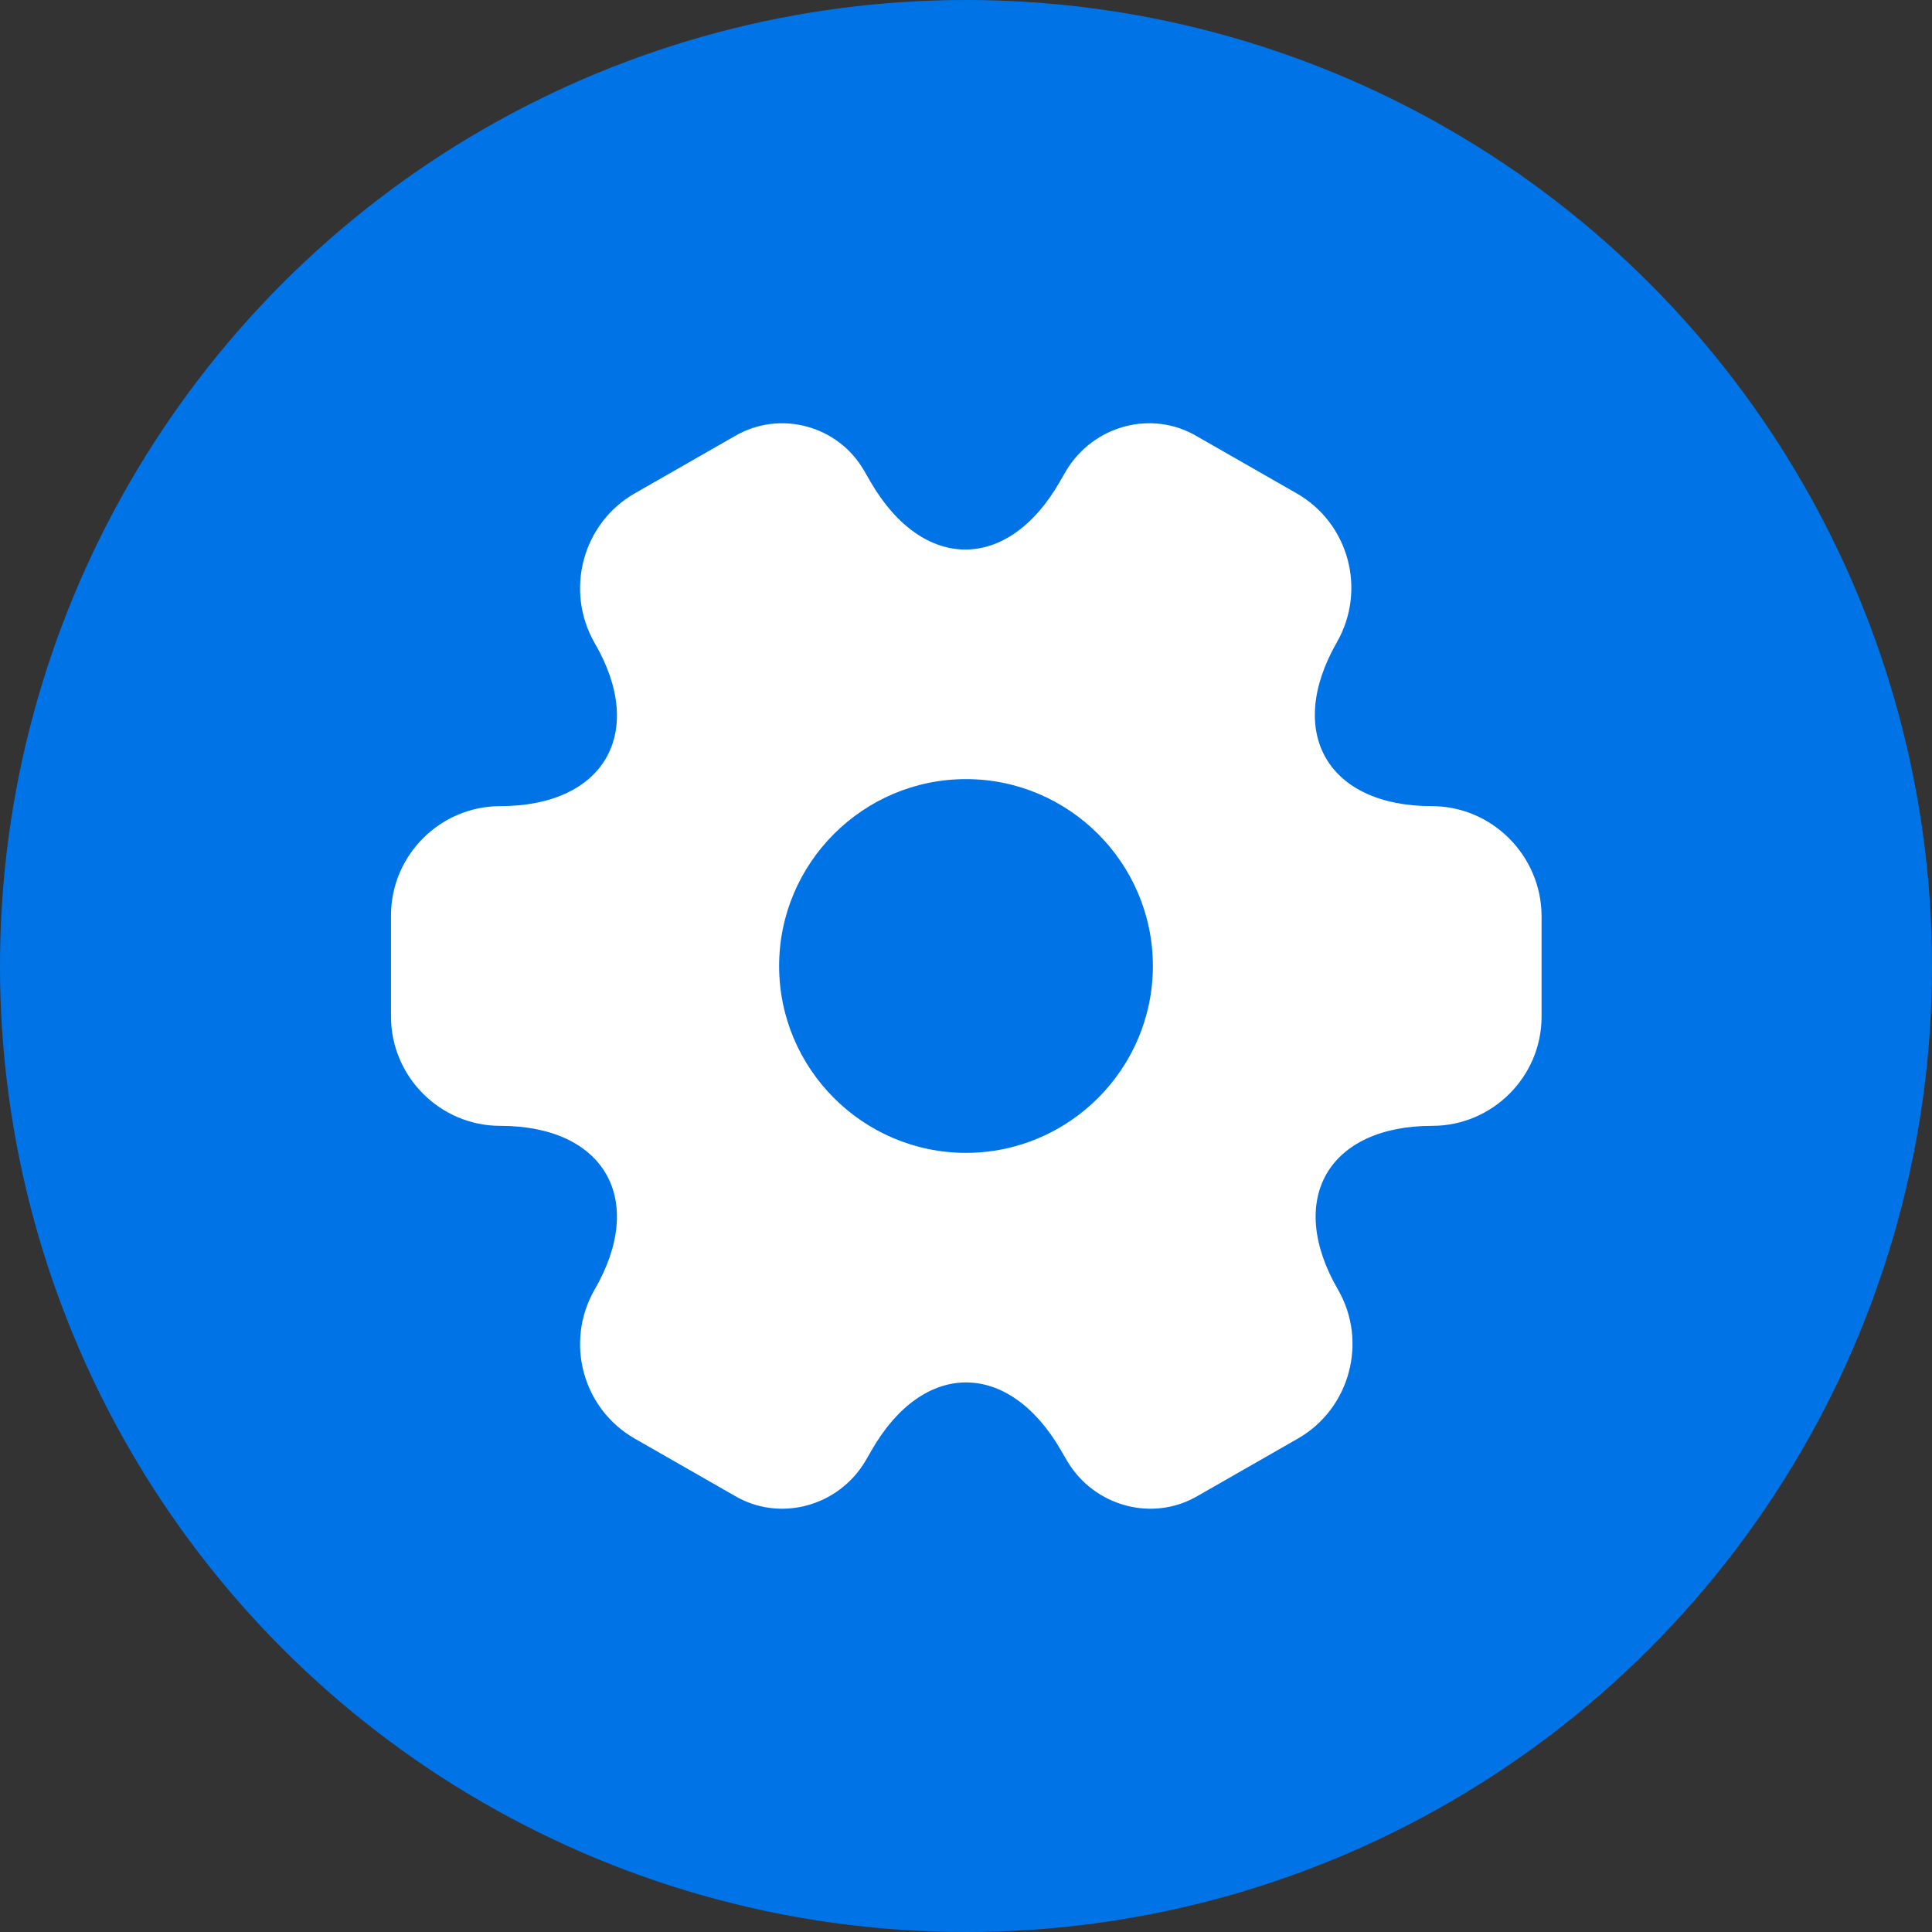
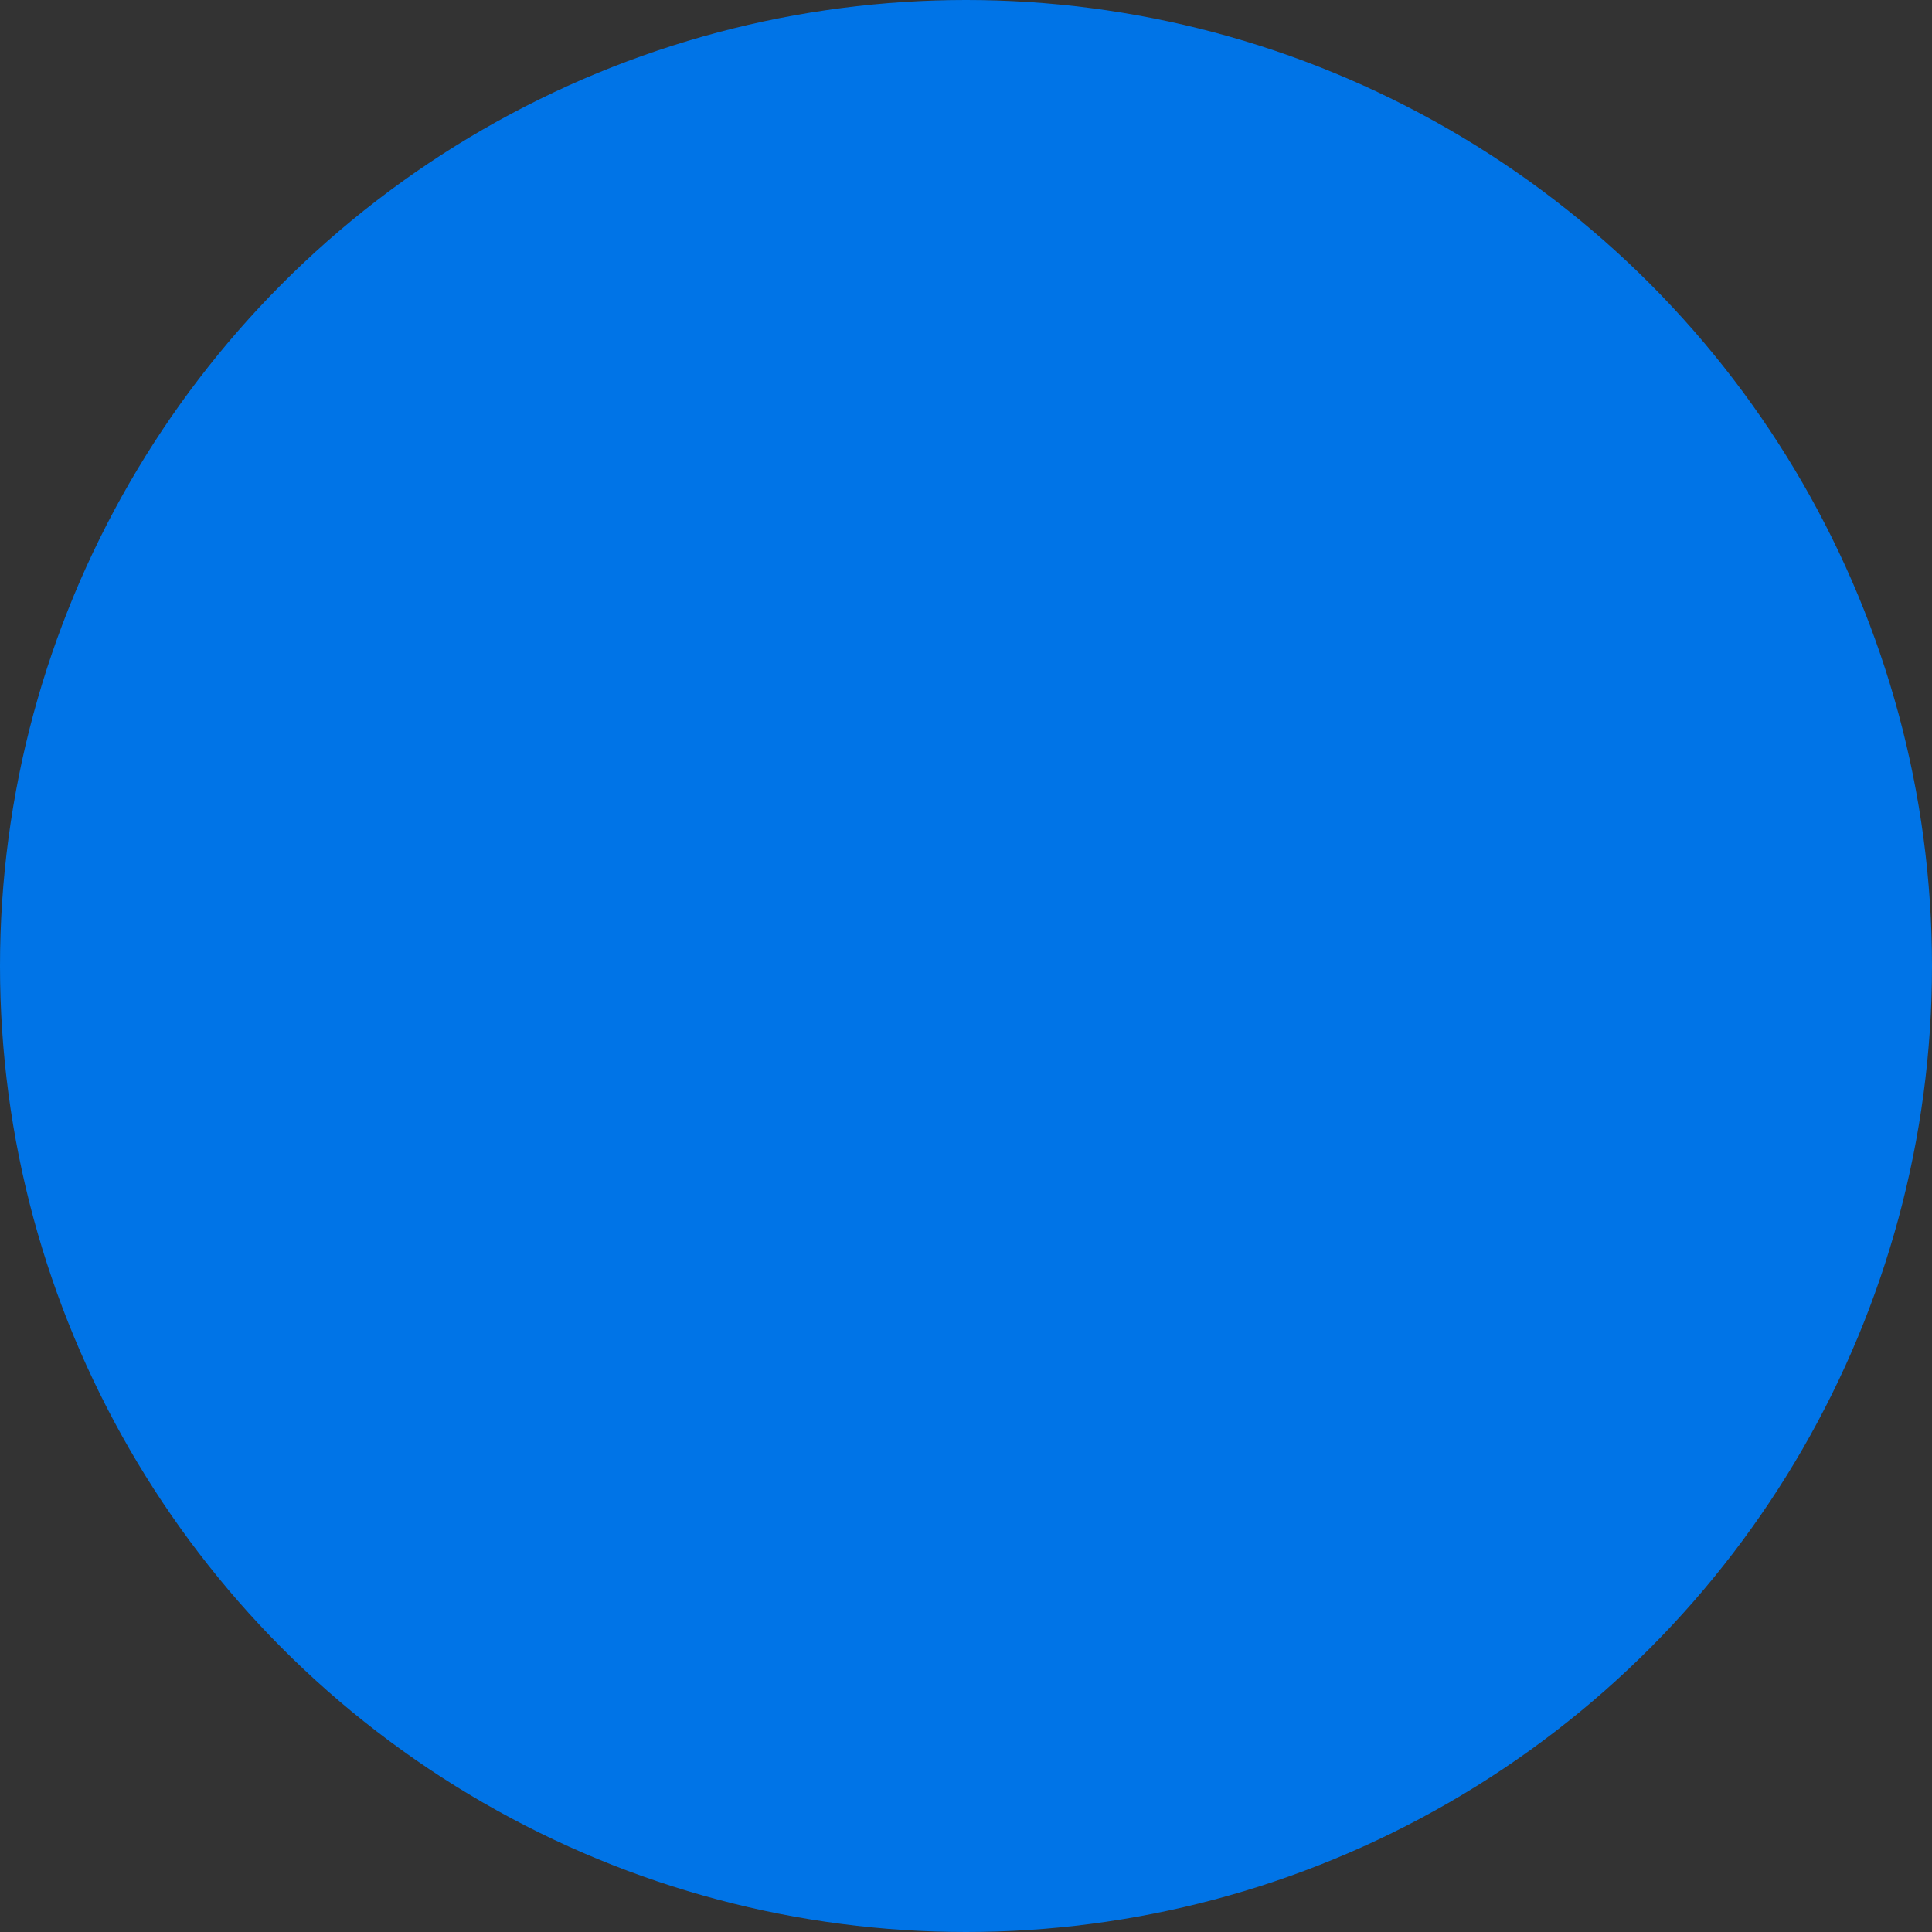
<svg xmlns="http://www.w3.org/2000/svg" width="168" height="168" viewBox="0 0 168 168" fill="none">
  <rect x="0" y="0" width="168" height="168" fill="#333333" stroke="none" />
  <circle cx="84" cy="84" r="84" fill="#0074E7" />
-   <path d="M124.5 70.099C115.45 70.099 111.75 63.699 116.25 55.849C118.85 51.299 117.3 45.499 112.75 42.899L104.1 37.949C100.15 35.599 95.05 36.999 92.7 40.949L92.15 41.899C87.65 49.749 80.25 49.749 75.7 41.899L75.15 40.949C72.9 36.999 67.8 35.599 63.85 37.949L55.2 42.899C50.65 45.499 49.1 51.349 51.7 55.899C56.25 63.699 52.55 70.099 43.5 70.099C38.3 70.099 34 74.349 34 79.599V88.399C34 93.599 38.25 97.899 43.5 97.899C52.55 97.899 56.25 104.299 51.7 112.149C49.1 116.699 50.65 122.499 55.2 125.099L63.85 130.049C67.8 132.399 72.9 130.999 75.25 127.049L75.8 126.099C80.3 118.249 87.7 118.249 92.25 126.099L92.8 127.049C95.15 130.999 100.25 132.399 104.2 130.049L112.85 125.099C117.4 122.499 118.95 116.649 116.35 112.149C111.8 104.299 115.5 97.899 124.55 97.899C129.75 97.899 134.05 93.649 134.05 88.399V79.599C134 74.399 129.75 70.099 124.5 70.099ZM84 100.249C75.05 100.249 67.75 92.949 67.75 83.999C67.75 75.049 75.05 67.749 84 67.749C92.95 67.749 100.25 75.049 100.25 83.999C100.25 92.949 92.95 100.249 84 100.249Z" fill="white" />
</svg>